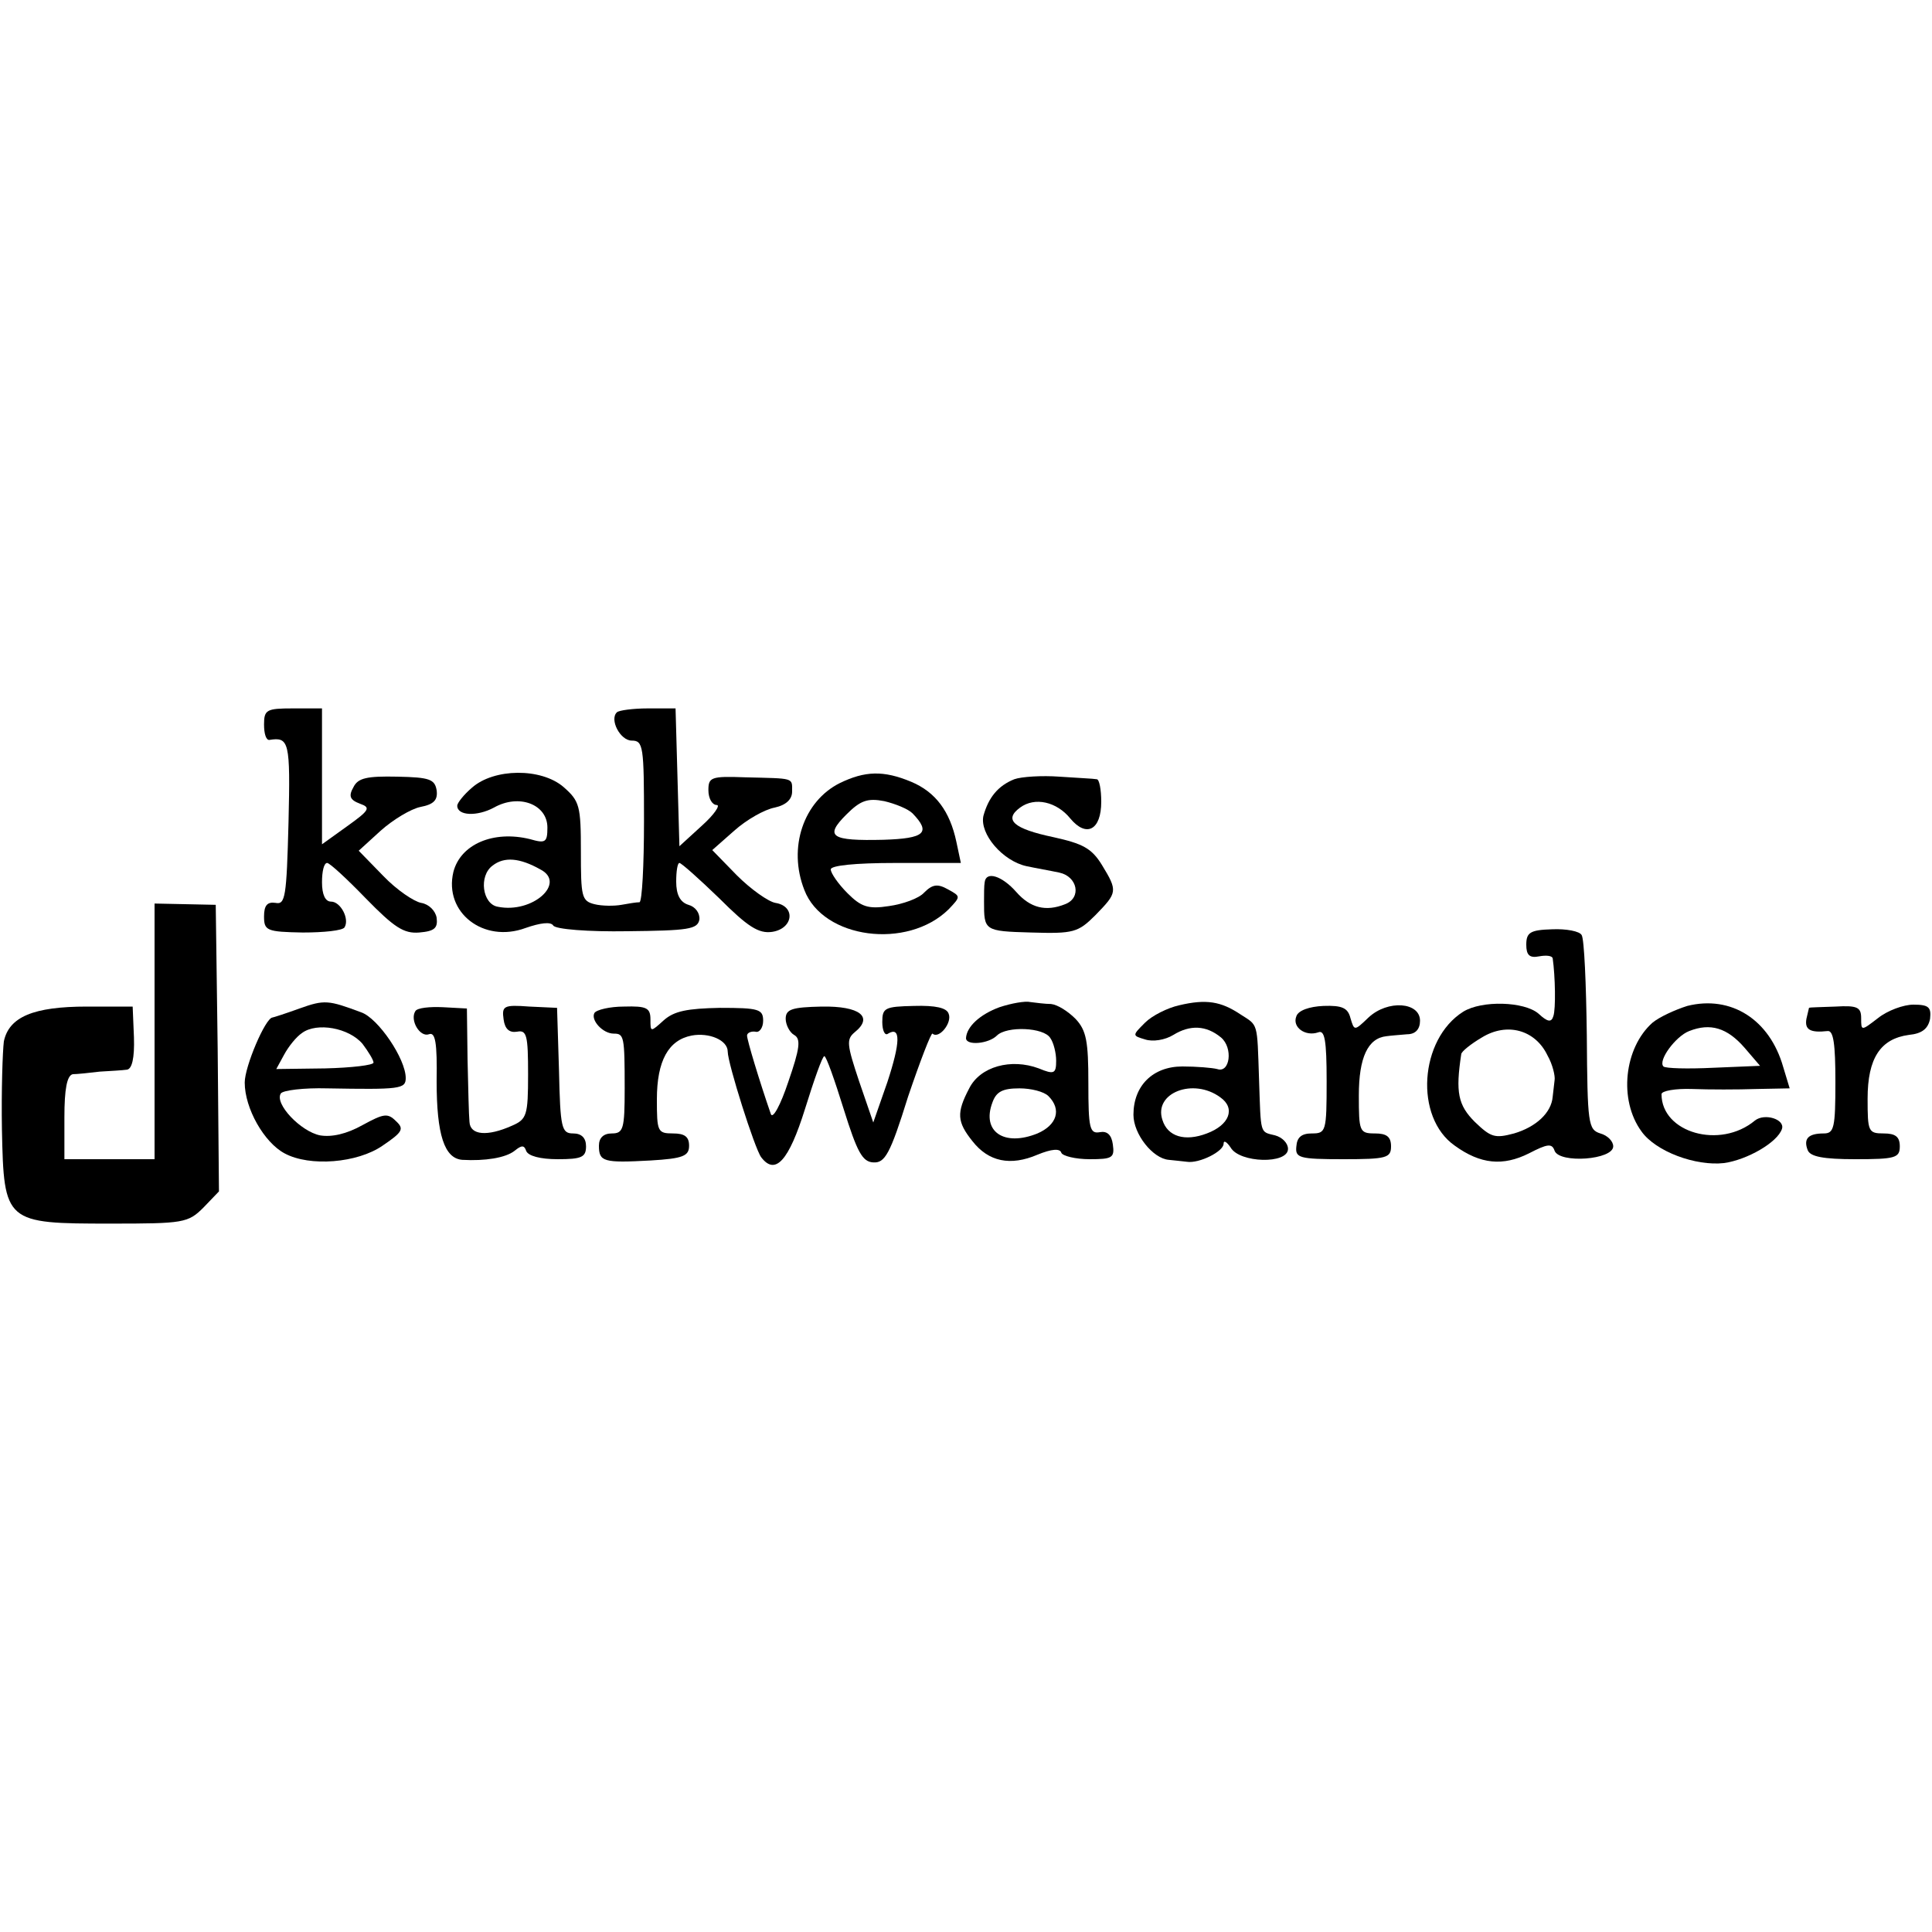
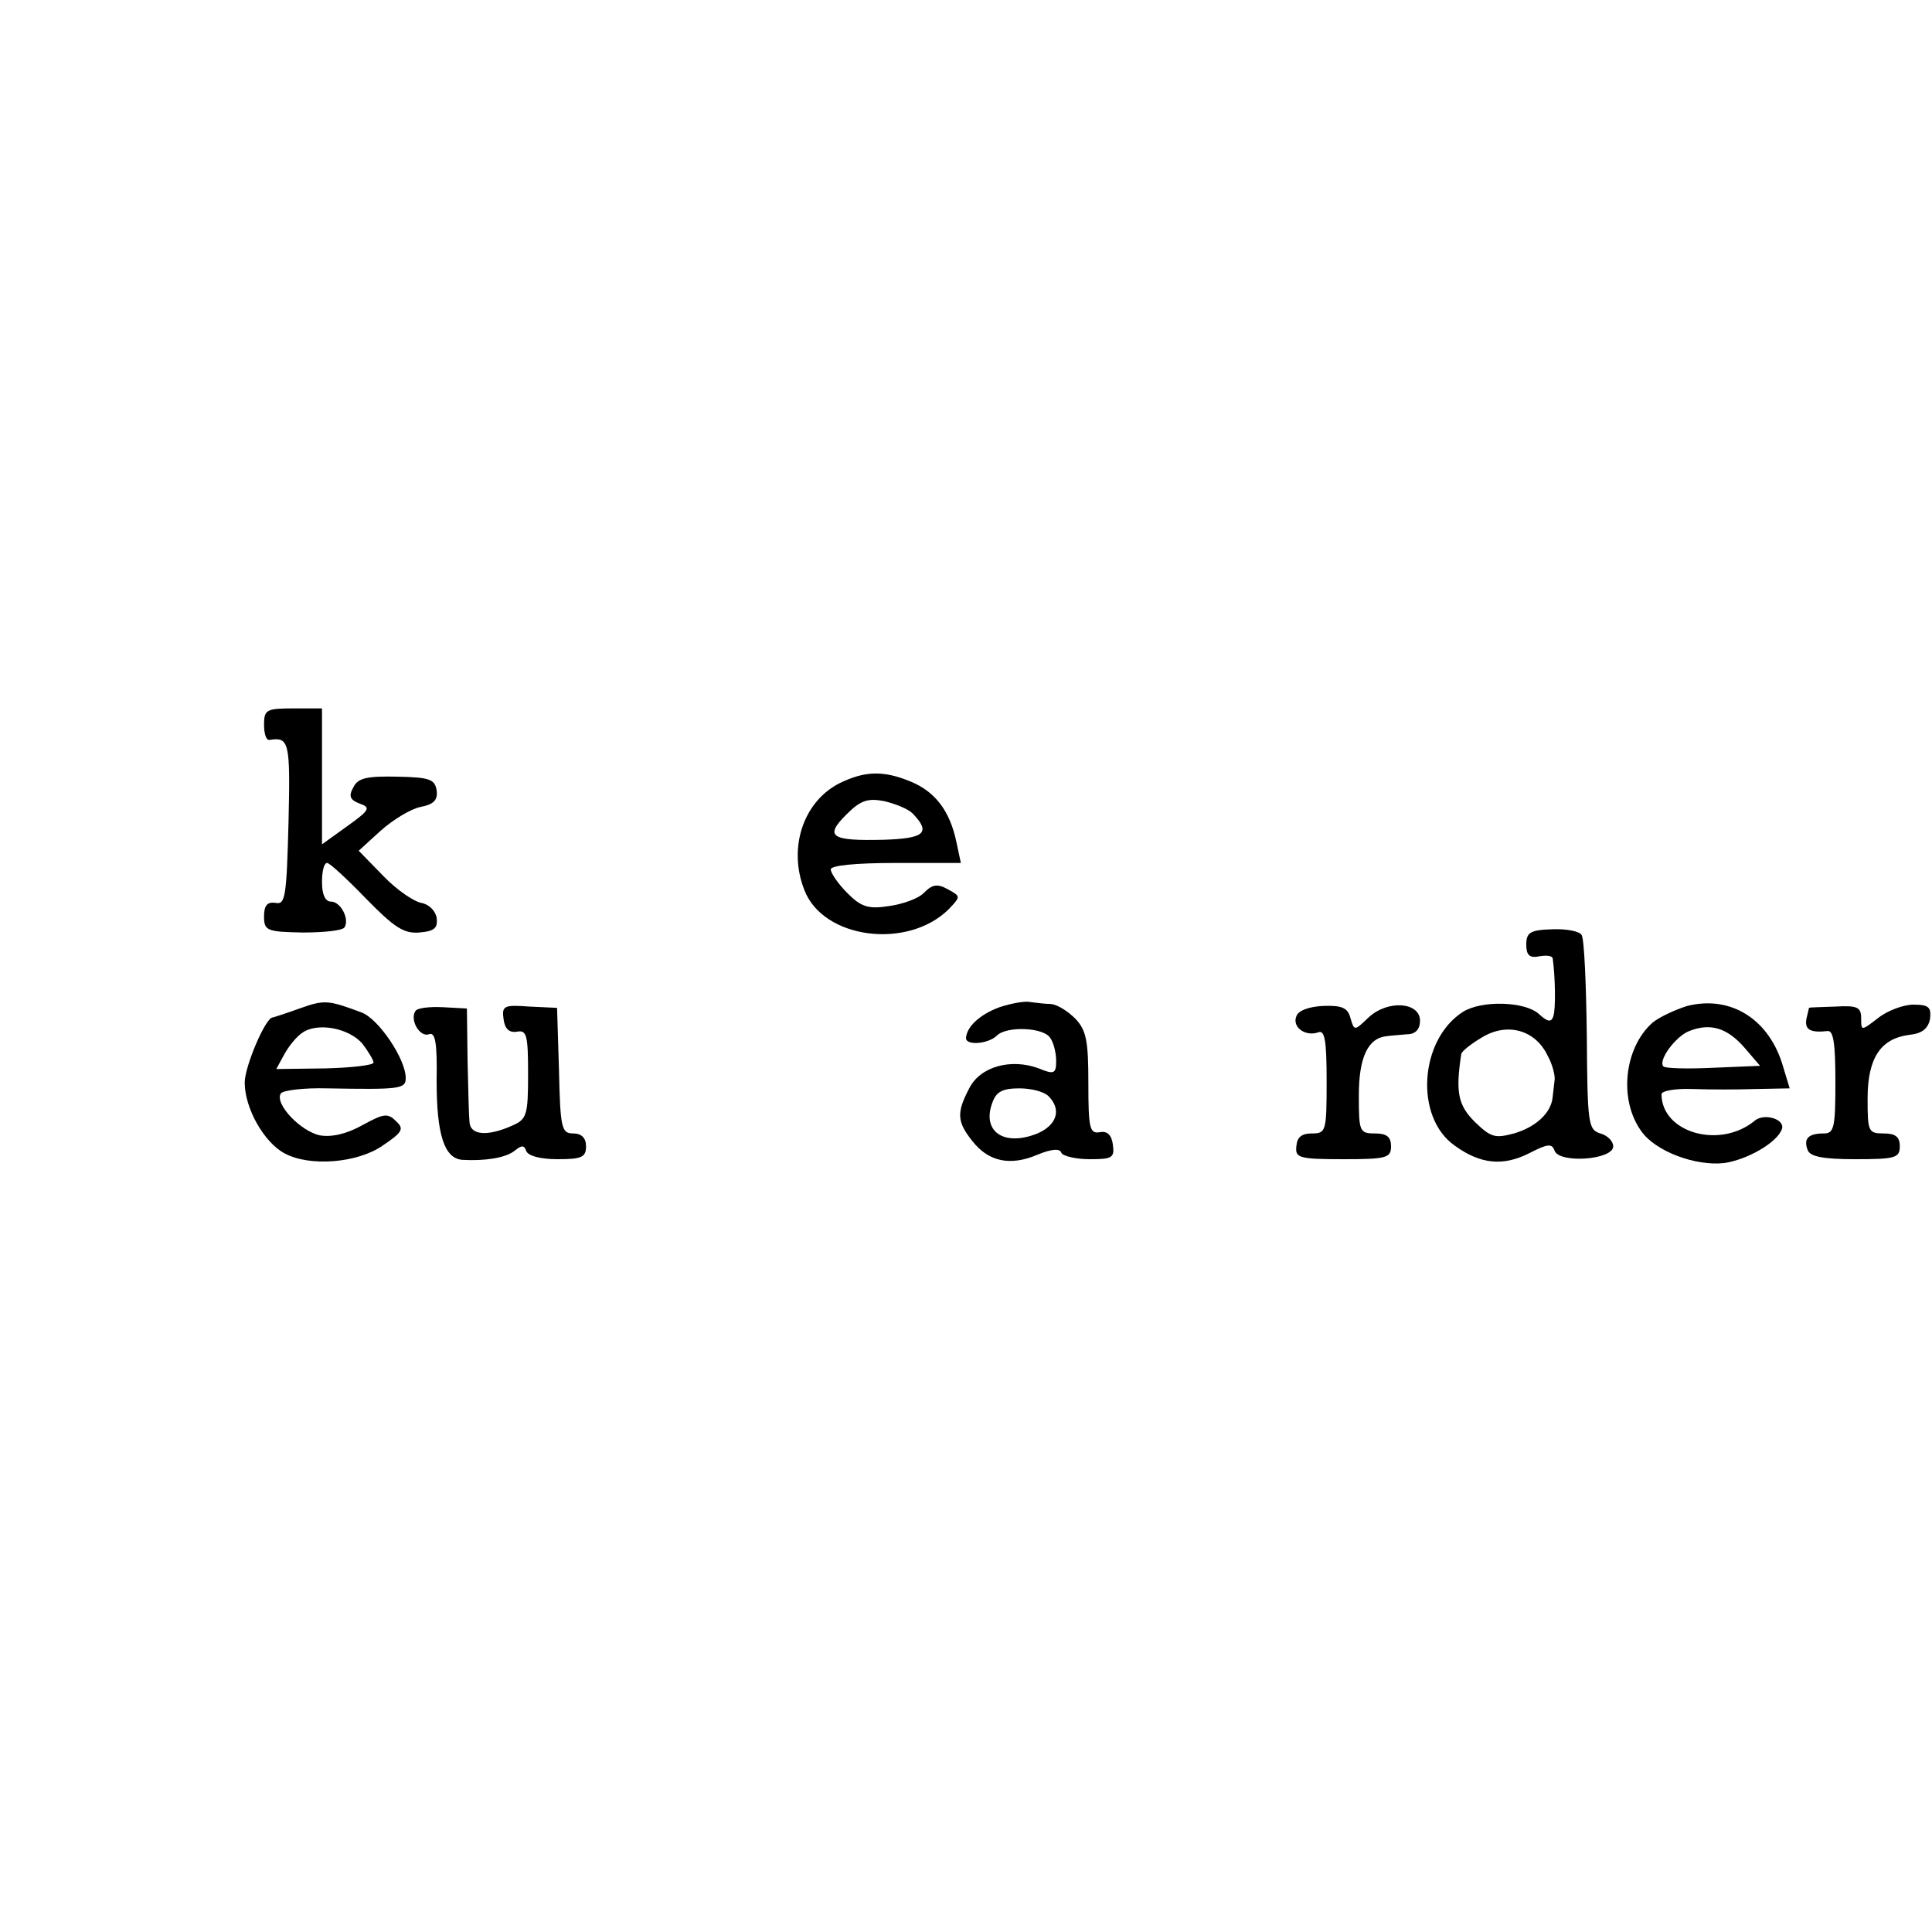
<svg xmlns="http://www.w3.org/2000/svg" version="1.0" width="300pt" height="300pt" viewBox="0 0 300 300" preserveAspectRatio="xMidYMid meet">
  <g transform="translate(0,300) scale(0.1,-0.1)" fill="#000000" stroke="none">
    <path d="M410 1875 c0 -14 3 -24 8 -24 31 5 33 -2 30 -128 -3 -116 -5 -128 -20 -125 -13 2 -18 -4 -18 -21 0 -22 4 -24 60 -25 33 0 62 3 65 8 8 13 -6 40 -21 40 -9 0 -14 11 -14 30 0 17 3 30 8 30 4 0 31 -25 60 -55 44 -45 59 -55 83 -53 24 2 29 7 27 23 -2 11 -12 21 -24 23 -11 2 -38 20 -59 42 l-38 39 34 31 c19 17 47 34 62 37 21 4 27 11 25 26 -3 17 -11 20 -61 21 -47 1 -61 -2 -68 -16 -8 -14 -6 -20 10 -26 17 -6 15 -10 -20 -35 l-39 -28 0 105 0 106 -45 0 c-41 0 -45 -2 -45 -25z" />
-     <path d="M958 1894 c-12 -11 5 -44 23 -44 18 0 19 -9 19 -125 0 -69 -3 -125 -7 -126 -5 0 -17 -2 -28 -4 -11 -2 -30 -2 -42 1 -20 5 -21 12 -21 82 0 71 -2 78 -27 100 -35 30 -108 29 -142 -1 -13 -11 -23 -24 -23 -28 0 -16 31 -17 57 -3 39 22 83 5 83 -31 0 -23 -3 -25 -27 -18 -57 14 -108 -8 -119 -51 -15 -63 47 -111 112 -87 23 8 39 10 43 4 3 -6 55 -10 115 -9 95 1 109 3 112 18 1 10 -6 20 -17 23 -13 4 -19 16 -19 36 0 16 2 29 5 29 3 0 31 -25 62 -55 44 -44 61 -55 82 -52 33 5 37 40 5 45 -11 2 -38 21 -60 43 l-38 39 34 30 c19 17 47 33 63 36 18 4 27 13 27 25 0 22 4 20 -73 22 -53 2 -57 0 -57 -20 0 -13 6 -23 13 -23 6 0 -4 -15 -23 -32 l-35 -32 -3 107 -3 107 -43 0 c-23 0 -45 -3 -48 -6z m-119 -244 c41 -21 -12 -69 -66 -58 -24 4 -30 48 -8 64 18 14 42 12 74 -6z" />
    <path d="M1304 1784 c-56 -28 -81 -100 -55 -166 29 -76 160 -93 224 -30 19 20 19 20 -1 31 -16 9 -24 8 -37 -5 -8 -9 -33 -18 -55 -21 -32 -5 -43 -1 -64 20 -14 14 -26 31 -26 37 0 6 37 10 101 10 l101 0 -7 33 c-10 47 -32 77 -70 93 -43 18 -72 17 -111 -2z m113 -47 c29 -30 19 -39 -45 -41 -82 -2 -92 5 -58 39 22 22 33 26 59 21 17 -4 37 -12 44 -19z" />
-     <path d="M1575 1790 c-25 -10 -40 -28 -48 -57 -6 -28 30 -70 67 -78 14 -3 37 -7 51 -10 28 -6 35 -39 9 -49 -30 -12 -54 -6 -76 19 -22 25 -47 33 -49 15 -1 -5 -1 -19 -1 -30 0 -45 0 -46 73 -48 66 -2 73 0 100 27 34 35 35 37 10 78 -16 26 -30 33 -75 43 -62 13 -78 27 -52 46 23 17 57 9 78 -17 25 -30 48 -18 48 26 0 19 -3 35 -7 35 -5 1 -30 2 -58 4 -27 2 -59 0 -70 -4z" />
-     <path d="M240 1399 l0 -199 -70 0 -70 0 0 65 c0 44 4 65 13 67 6 0 26 2 42 4 17 1 35 2 42 3 8 1 12 18 11 50 l-2 48 -71 0 c-83 0 -121 -16 -129 -54 -2 -16 -4 -77 -3 -137 3 -145 5 -146 169 -146 113 0 120 1 144 25 l24 25 -2 222 -3 223 -47 1 -48 1 0 -198z" />
    <path d="M2370 1533 c0 -16 5 -21 20 -18 11 2 20 1 21 -3 4 -28 5 -79 1 -90 -3 -10 -9 -9 -23 4 -22 19 -88 21 -117 3 -68 -43 -76 -164 -13 -208 40 -29 75 -32 115 -12 29 15 36 16 40 4 8 -20 91 -14 91 7 0 8 -9 17 -20 20 -19 6 -20 15 -21 152 -1 80 -4 150 -8 156 -3 6 -24 10 -46 9 -34 -1 -40 -5 -40 -24z m33 -172 c8 -14 12 -32 11 -38 -1 -7 -2 -19 -3 -26 -2 -25 -26 -47 -60 -57 -30 -8 -36 -6 -61 18 -26 26 -30 46 -21 105 0 4 15 16 32 26 39 24 83 12 102 -28z" />
    <path d="M465 1434 c-22 -8 -41 -14 -42 -14 -11 -1 -43 -76 -43 -101 0 -40 30 -93 62 -110 39 -21 113 -15 152 12 31 21 34 26 21 38 -13 13 -19 12 -52 -6 -25 -14 -48 -19 -66 -16 -30 6 -71 49 -61 65 3 5 36 9 72 8 113 -2 122 -1 122 16 0 30 -43 93 -69 102 -51 19 -57 20 -96 6z m98 -55 c9 -12 17 -25 17 -29 0 -4 -34 -8 -75 -9 l-76 -1 12 22 c7 13 19 28 28 34 23 17 73 8 94 -17z" />
    <path d="M1552 1436 c-30 -11 -51 -30 -52 -48 0 -12 35 -9 48 4 15 15 73 13 83 -4 5 -7 9 -23 9 -35 0 -20 -3 -22 -27 -12 -43 16 -91 3 -108 -31 -20 -38 -19 -52 5 -82 25 -32 59 -39 101 -21 22 9 35 10 37 3 2 -5 22 -10 44 -10 35 0 39 2 36 23 -2 15 -9 21 -20 19 -16 -3 -18 6 -18 76 0 65 -3 82 -20 100 -12 12 -28 22 -38 23 -9 0 -24 2 -32 3 -8 2 -30 -2 -48 -8z m76 -138 c21 -21 13 -45 -17 -58 -52 -21 -87 3 -70 48 6 17 16 22 42 22 18 0 38 -5 45 -12z" />
-     <path d="M1831 1439 c-18 -4 -42 -16 -53 -27 -20 -20 -20 -20 0 -26 12 -4 31 -1 44 7 26 16 51 15 74 -4 19 -16 14 -56 -6 -49 -8 2 -32 4 -54 4 -46 0 -76 -30 -76 -75 0 -30 30 -68 55 -70 8 -1 21 -2 28 -3 19 -3 57 16 57 28 0 6 5 3 11 -6 14 -24 89 -26 89 -2 0 9 -9 18 -20 21 -24 6 -22 0 -25 88 -3 89 -1 82 -29 100 -30 20 -53 24 -95 14z m64 -143 c24 -17 14 -43 -21 -56 -34 -13 -61 -5 -69 21 -14 42 48 66 90 35z" />
    <path d="M2620 1438 c-19 -6 -43 -17 -54 -26 -44 -39 -53 -120 -17 -169 22 -31 84 -54 128 -49 36 5 83 32 90 53 5 15 -27 25 -42 13 -54 -45 -145 -19 -145 41 0 5 21 9 48 8 26 -1 70 -1 99 0 l52 1 -10 33 c-21 74 -81 112 -149 95z m89 -65 l24 -28 -72 -3 c-41 -2 -75 -1 -78 2 -9 9 19 47 40 55 33 13 59 5 86 -26z" />
    <path d="M645 1430 c-9 -14 7 -41 21 -36 10 4 13 -13 12 -73 0 -83 12 -120 40 -122 35 -2 67 3 81 14 11 9 15 9 18 0 3 -8 22 -13 49 -13 37 0 44 3 44 20 0 13 -7 20 -20 20 -18 0 -20 8 -22 98 l-3 97 -43 2 c-40 3 -43 1 -40 -20 2 -15 9 -21 21 -19 15 3 17 -6 17 -66 0 -64 -2 -70 -25 -80 -38 -17 -65 -15 -66 6 -1 9 -2 53 -3 97 l-1 79 -37 2 c-21 1 -40 -1 -43 -6z" />
-     <path d="M923 1427 c-6 -11 13 -32 30 -32 16 0 17 -4 17 -85 0 -63 -2 -70 -20 -70 -13 0 -20 -7 -20 -19 0 -25 7 -27 80 -23 51 3 60 7 60 23 0 14 -7 19 -25 19 -24 0 -25 3 -25 53 0 60 18 92 54 99 27 5 56 -7 56 -25 0 -18 42 -151 52 -164 22 -29 43 -5 68 75 14 45 27 82 30 82 3 0 16 -37 30 -82 21 -67 29 -82 46 -83 18 -1 26 12 54 102 19 56 36 100 38 98 10 -9 31 17 25 31 -3 9 -20 13 -54 12 -45 -1 -49 -3 -49 -25 0 -13 4 -22 9 -18 20 12 19 -14 -1 -75 l-22 -63 -22 64 c-19 57 -20 65 -7 76 30 24 8 41 -51 40 -46 -1 -56 -4 -56 -19 0 -9 6 -21 13 -25 11 -6 9 -21 -9 -73 -12 -36 -24 -58 -27 -50 -18 52 -37 115 -37 122 0 4 6 7 13 6 6 -2 12 6 12 17 0 18 -7 20 -67 20 -51 -1 -71 -5 -87 -19 -21 -19 -21 -19 -21 1 0 18 -6 21 -41 20 -22 0 -43 -5 -46 -10z" />
    <path d="M2013 1422 c-7 -17 14 -32 34 -25 10 4 13 -12 13 -76 0 -78 -1 -81 -23 -81 -16 0 -23 -6 -24 -20 -2 -18 4 -20 73 -20 67 0 74 2 74 20 0 15 -7 20 -25 20 -24 0 -25 3 -25 59 0 59 14 89 43 92 7 1 21 2 32 3 13 0 20 8 20 21 0 29 -50 33 -80 5 -22 -21 -22 -21 -28 -1 -4 16 -13 20 -42 19 -22 -1 -39 -7 -42 -16z" />
    <path d="M2809 1435 c0 0 -2 -8 -4 -17 -3 -17 6 -22 33 -19 9 1 12 -20 12 -79 0 -71 -2 -80 -18 -80 -24 0 -32 -8 -25 -26 4 -10 24 -14 74 -14 62 0 69 2 69 20 0 15 -7 20 -25 20 -24 0 -25 3 -25 54 0 63 20 93 64 99 21 2 30 10 33 25 2 18 -2 22 -26 22 -15 0 -40 -9 -55 -21 -26 -20 -26 -20 -26 0 0 17 -6 20 -40 18 -22 -1 -40 -1 -41 -2z" />
  </g>
</svg>